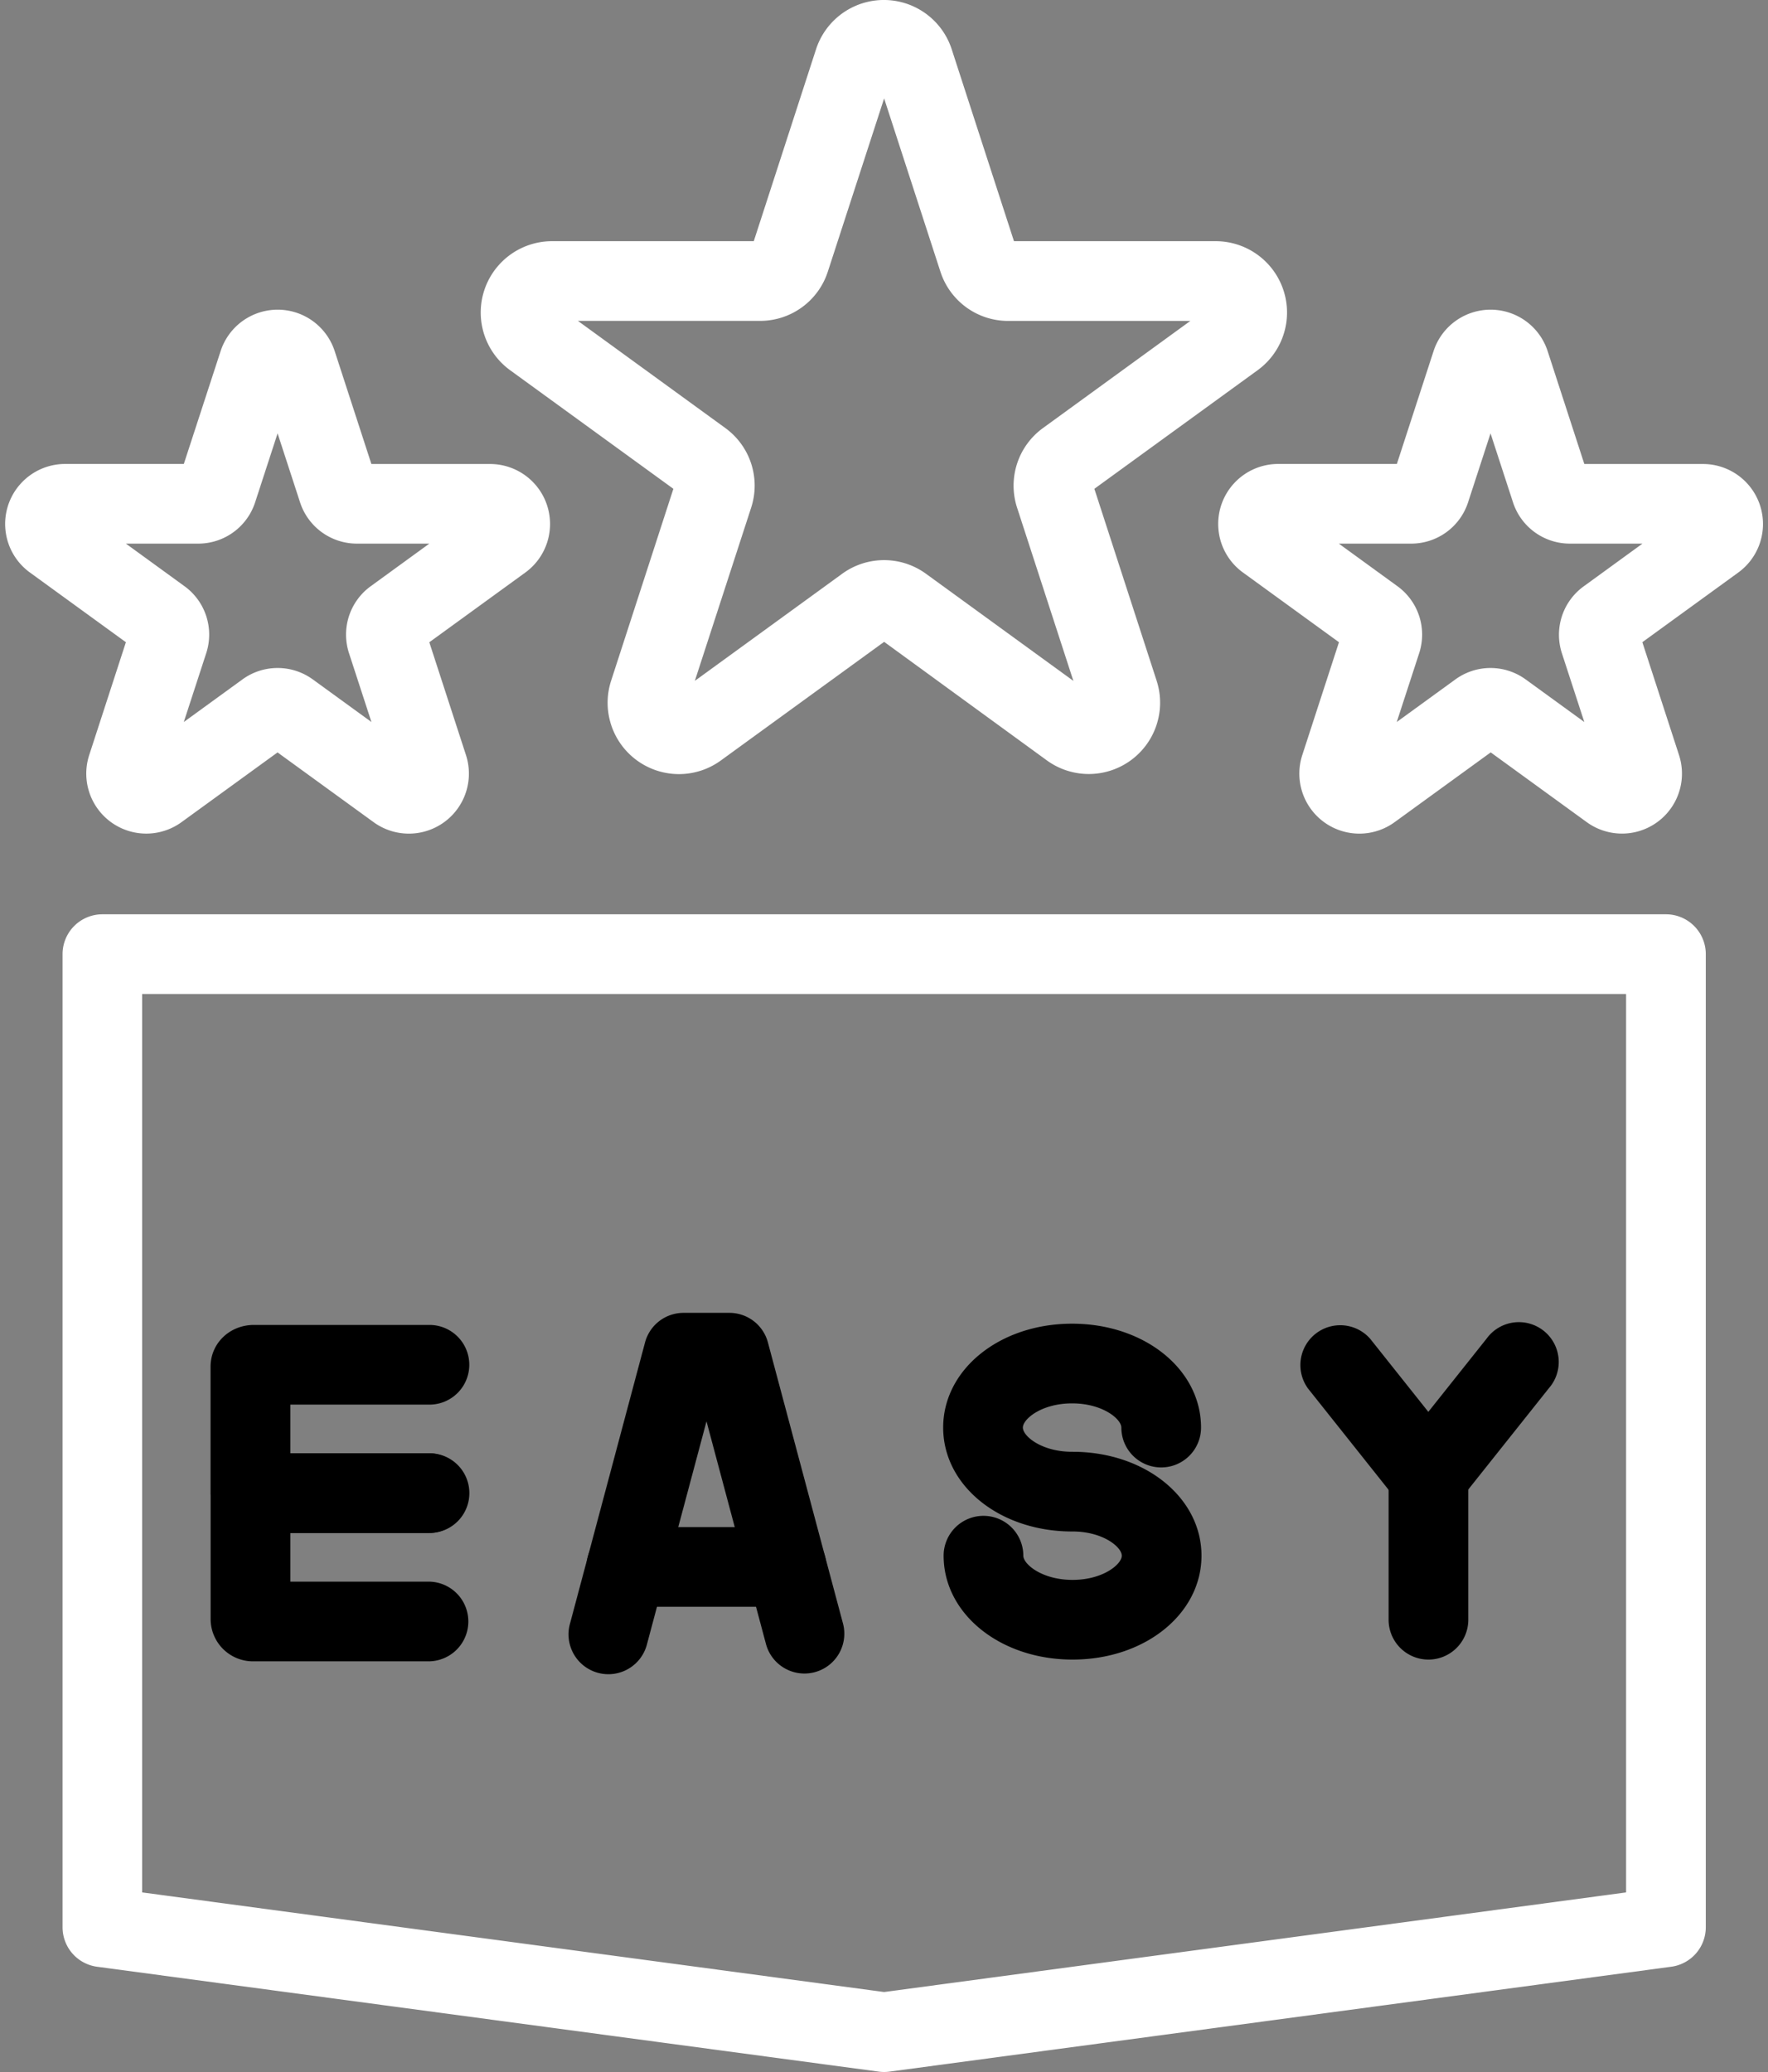
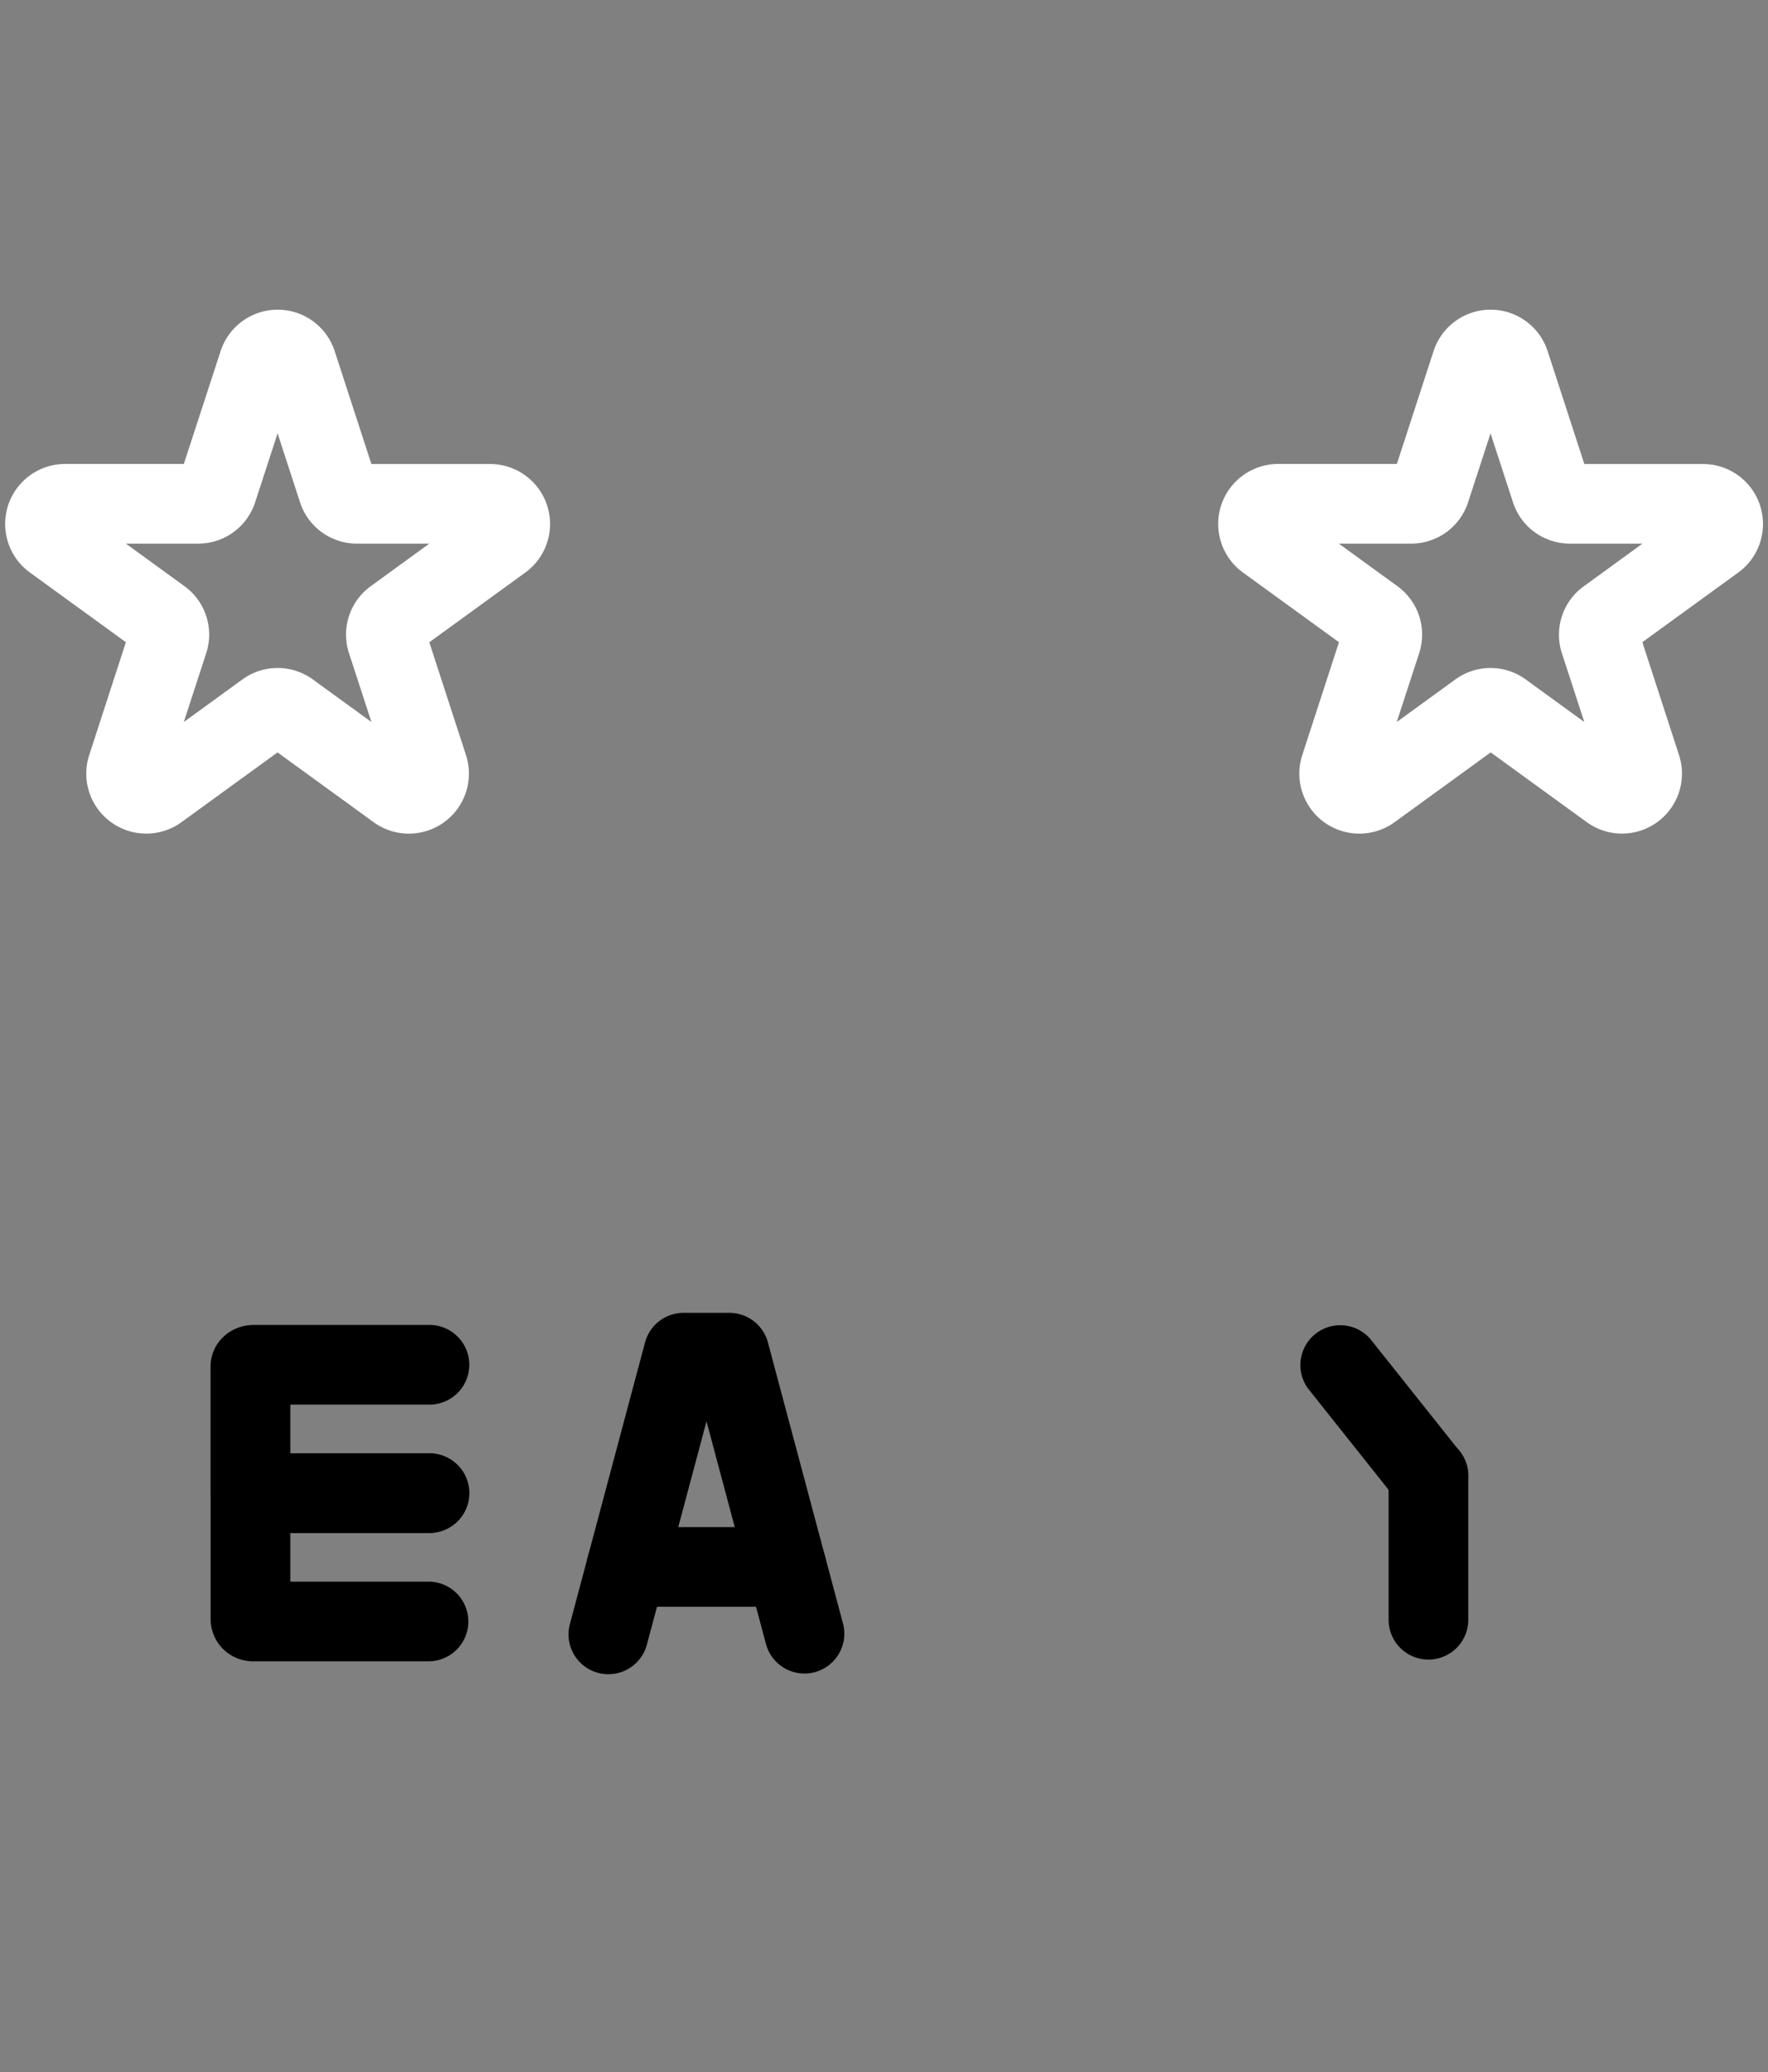
<svg xmlns="http://www.w3.org/2000/svg" data-name="Layer 1" fill="#ffffff" height="832" preserveAspectRatio="xMidYMid meet" version="1" viewBox="145.0 84.0 709.9 832.0" width="709.9" zoomAndPan="magnify">
  <rect x="145.0" y="84.0" width="709.9" height="832.0" fill="#808080" stroke="none" />
  <g id="change1_1">
-     <path d="M417.62,394.84a28.65,28.65,0,0,1-27.24-37.5l25-77.06-65.55-47.62a28.64,28.64,0,0,1,16.83-51.81h81l25-77.06h0a28.64,28.64,0,0,1,54.48,0l25,77.06h81a28.64,28.64,0,0,1,16.83,51.81l-65.55,47.62,25,77.06a28.64,28.64,0,0,1-44.07,32L500,341.73l-65.55,47.63A28.62,28.62,0,0,1,417.62,394.84ZM500,308.92a28.56,28.56,0,0,1,16.83,5.49l59.16,43-22.6-69.54a28.57,28.57,0,0,1,10.41-32l59.15-43H549.83a28.57,28.57,0,0,1-27.23-19.79L500,123.52l-22.6,69.54a28.57,28.57,0,0,1-27.23,19.79H377.05l59.15,43a28.57,28.57,0,0,1,10.41,32L424,357.39l59.16-43A28.56,28.56,0,0,1,500,308.92Zm3.2-195.24h0Z" />
-   </g>
+     </g>
  <g id="change1_2">
    <path d="M690.81,418.74A24.1,24.1,0,0,1,667.9,387.2l14.73-45.32-38.56-28a24.09,24.09,0,0,1,14.16-43.58h47.65L720.61,225h0a24.08,24.08,0,0,1,45.81,0l14.73,45.32H828.8A24.09,24.09,0,0,1,843,313.87l-38.55,28,14.72,45.32a24.08,24.08,0,0,1-37.06,26.93l-38.55-28-38.56,28A24.06,24.06,0,0,1,690.81,418.74Zm-8.23-116.45,23.5,17.08a24,24,0,0,1,8.75,26.93l-9,27.62,23.5-17.07a24,24,0,0,1,28.31,0l23.5,17.07-9-27.62A24,24,0,0,1,781,319.37l23.5-17.08H775.4a24,24,0,0,1-22.91-16.64l-9-27.63-9,27.63a24,24,0,0,1-22.91,16.64ZM751,234.86h0Z" />
  </g>
  <g id="change1_3">
    <path d="M309.19,418.74A24.06,24.06,0,0,1,295,414.13l-38.56-28-38.55,28a24.09,24.09,0,0,1-37.07-26.93l14.73-45.32-38.55-28a24.09,24.09,0,0,1,14.16-43.58h47.65L233.58,225h0a24.08,24.08,0,0,1,45.81,0l14.73,45.32h47.65a24.09,24.09,0,0,1,14.16,43.58l-38.55,28L332.1,387.2a24.1,24.1,0,0,1-22.91,31.54Zm-52.71-66.51a24,24,0,0,1,14.16,4.62l23.5,17.07-9-27.62a24,24,0,0,1,8.75-26.93l23.5-17.08H288.37a24,24,0,0,1-22.91-16.64l-9-27.63-9,27.63a24,24,0,0,1-22.91,16.64h-29l23.5,17.08a24,24,0,0,1,8.75,26.92l-9,27.63,23.5-17.07A24,24,0,0,1,256.48,352.23Z" />
  </g>
  <g id="change1_4">
-     <path d="M500,916a16.93,16.93,0,0,1-2.13-.14L184,873.74a16,16,0,0,1-13.88-15.85V467.13a16,16,0,0,1,16-16H813.92a16,16,0,0,1,16,16V857.89A16,16,0,0,1,816,873.74L502.13,915.86A16.93,16.93,0,0,1,500,916ZM202.08,843.89l297.92,40,297.92-40V483.13H202.08Zm611.84,14h0Z" />
-   </g>
+     </g>
  <g id="change2_1">
    <path d="M317.46,699.56H247c-9.79,0-17.46-7.37-17.46-16.79V632.82c0-9.42,7.67-16.8,17.46-16.8h70.43a16,16,0,1,1,0,32H261.57v19.54h55.89a16,16,0,1,1,0,32Z" fill="#000000" />
  </g>
  <g id="change2_2">
    <path d="M317.05,751.1H246.8a17,17,0,0,1-17.23-16.79V684.36a17,17,0,0,1,17.23-16.8h70.25a16,16,0,0,1,0,32H261.57V719.1h55.48a16,16,0,1,1,0,32Z" fill="#000000" />
  </g>
  <g id="change2_3">
-     <path d="M575.66,750.4c-29,0-51.77-18.33-51.77-41.72a16,16,0,0,1,32,0c0,3.42,7.51,9.72,19.77,9.72s19.77-6.3,19.77-9.72-7.5-9.72-19.77-9.72h-.18c-29,0-51.77-18.33-51.77-41.72s22.74-41.72,51.77-41.72,51.77,18.32,51.77,41.72a16,16,0,0,1-32,0c0-3.43-7.51-9.72-19.77-9.72s-19.77,6.29-19.77,9.72,7.5,9.72,19.77,9.72h.18c29,0,51.77,18.32,51.77,41.72S604.69,750.4,575.66,750.4Z" fill="#000000" />
-   </g>
+     </g>
  <g id="change2_4">
-     <path d="M718.55,692.6a16,16,0,0,1-12.51-26l35.87-45.08a16,16,0,1,1,25,19.92l-35.87,45.08A16,16,0,0,1,718.55,692.6Z" fill="#000000" />
-   </g>
+     </g>
  <g id="change2_5">
    <path d="M718.57,692.6a16,16,0,0,1-12.53-6l-35.86-45.08a16,16,0,0,1,25-19.92l35.86,45.08a16,16,0,0,1-12.51,26Z" fill="#000000" />
  </g>
  <g id="change2_6">
    <path d="M718.56,750.4a16,16,0,0,1-16-16V676.6a16,16,0,1,1,32,0v57.8A16,16,0,0,1,718.56,750.4Z" fill="#000000" />
  </g>
  <g id="change2_7">
    <path d="M468,756a16,16,0,0,1-15.45-11.88l-23.87-89.39-23.87,89.39a16,16,0,1,1-30.91-8.26L404,623.05a16,16,0,0,1,15.46-11.88h18.43a16,16,0,0,1,15.45,11.88l30.12,112.77A16,16,0,0,1,468,756Z" fill="#000000" />
  </g>
  <g id="change2_8">
    <path d="M460.85,729.2H396.48a16,16,0,0,1,0-32h64.37a16,16,0,1,1,0,32Z" fill="#000000" />
  </g>
</svg>